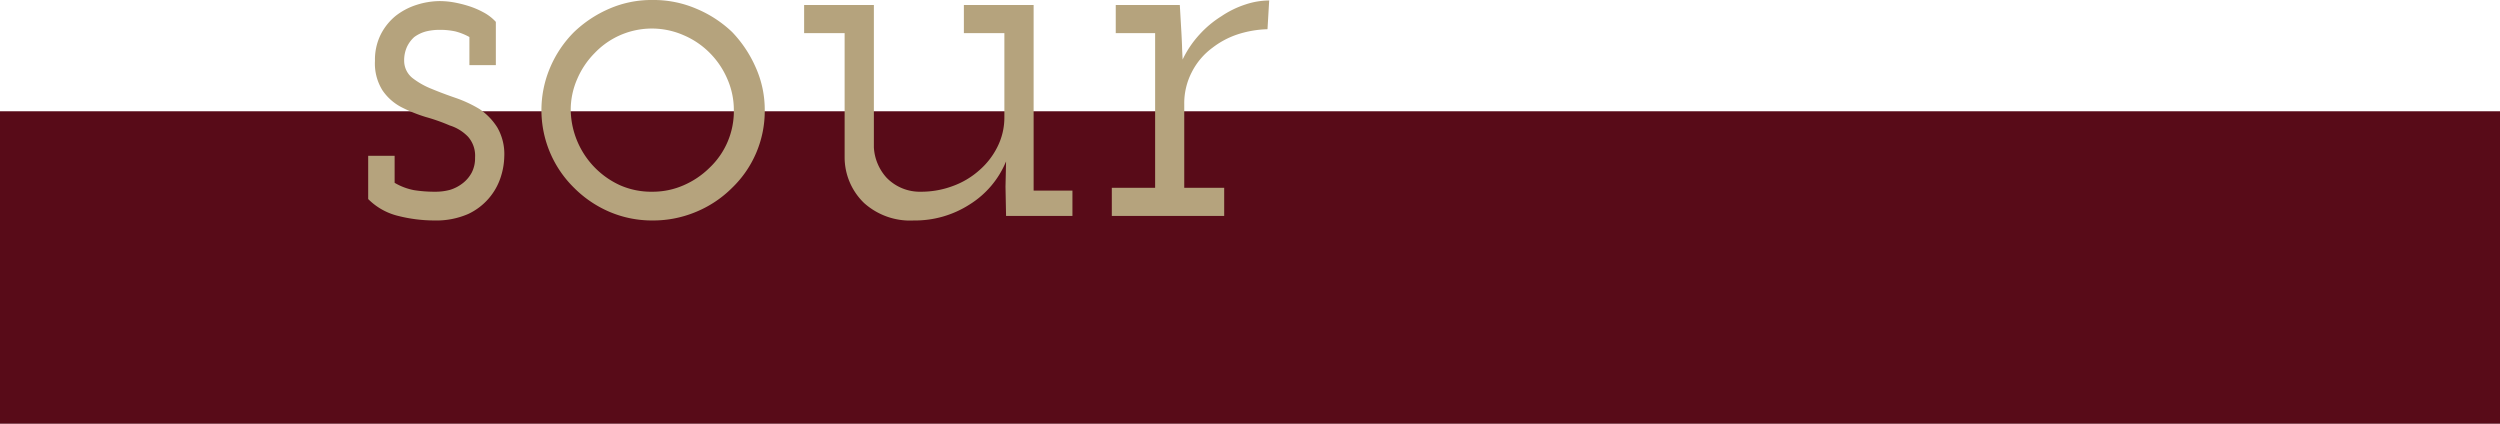
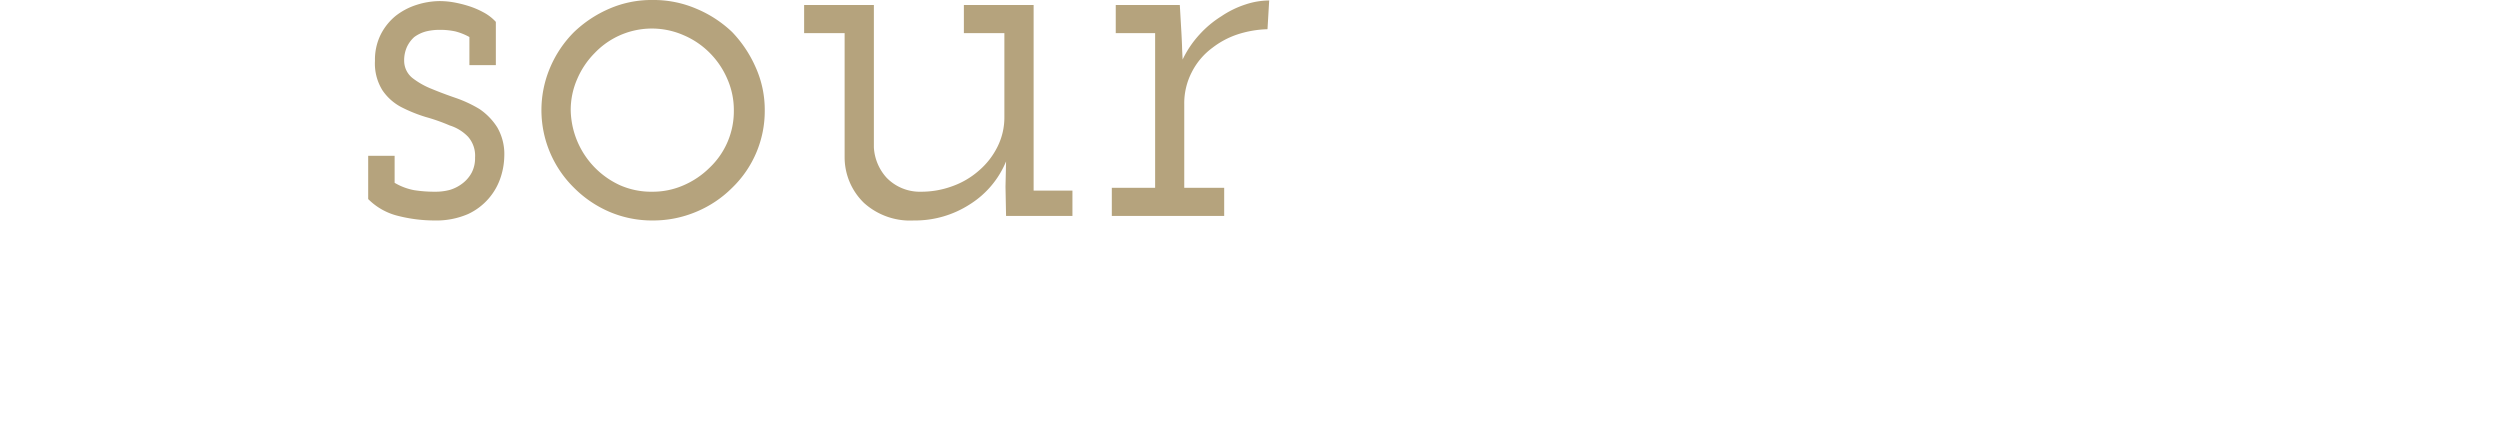
<svg xmlns="http://www.w3.org/2000/svg" id="pasta" width="160" height="27.12" viewBox="0 0 160 27.12">
  <defs>
    <style>
      .cls-1 {
        fill: #580b18;
      }

      .cls-2 {
        fill: #b5a37d;
        fill-rule: evenodd;
      }
    </style>
  </defs>
-   <rect id="長方形_30" data-name="長方形 30" class="cls-1" y="7.12" width="160" height="20" />
  <path id="sour" class="cls-2" d="M318.954,1032.58a5.108,5.108,0,0,1-2.142.41,9.494,9.494,0,0,1-2.322-.29,4.059,4.059,0,0,1-1.926-1.08v-2.77h1.692v1.73a3.846,3.846,0,0,0,1.242.47,8.483,8.483,0,0,0,1.386.1,3.548,3.548,0,0,0,.918-0.12,2.514,2.514,0,0,0,.846-0.45,2.129,2.129,0,0,0,.54-0.65,2,2,0,0,0,.216-0.97,1.83,1.83,0,0,0-.45-1.33,2.768,2.768,0,0,0-1.17-.72,11.906,11.906,0,0,0-1.53-.54,9.422,9.422,0,0,1-1.6-.65,3.316,3.316,0,0,1-1.17-1.05,3.224,3.224,0,0,1-.486-1.9,3.619,3.619,0,0,1,.378-1.7,3.7,3.7,0,0,1,.954-1.18,4.287,4.287,0,0,1,1.368-.71,4.96,4.96,0,0,1,1.4-.23,5.345,5.345,0,0,1,.882.07,7.7,7.7,0,0,1,1.026.25,5.375,5.375,0,0,1,.936.4,2.941,2.941,0,0,1,.792.61v2.77h-1.692v-1.8a3.78,3.78,0,0,0-.9-0.36,4.607,4.607,0,0,0-1.008-.1,3.639,3.639,0,0,0-.864.1,2.283,2.283,0,0,0-.756.36,1.965,1.965,0,0,0-.468.63,2.08,2.08,0,0,0-.18.89,1.417,1.417,0,0,0,.54,1.11,5.01,5.01,0,0,0,1.224.69q0.684,0.285,1.512.57a8.049,8.049,0,0,1,1.548.72,4,4,0,0,1,1.134,1.17,3.414,3.414,0,0,1,.45,1.86,4.545,4.545,0,0,1-.216,1.29A3.94,3.94,0,0,1,318.954,1032.58Zm14.616-.15a7.1,7.1,0,0,1-2.79.56,6.931,6.931,0,0,1-2.79-.56,7.192,7.192,0,0,1-2.25-1.53,6.958,6.958,0,0,1-1.53-7.7,7.165,7.165,0,0,1,1.53-2.27,7.62,7.62,0,0,1,2.25-1.49,6.766,6.766,0,0,1,2.79-.56,6.927,6.927,0,0,1,2.79.56,7.493,7.493,0,0,1,2.286,1.49,7.767,7.767,0,0,1,1.512,2.27,6.621,6.621,0,0,1,.576,2.73,6.824,6.824,0,0,1-2.088,4.97A7.083,7.083,0,0,1,333.57,1032.43Zm-4.878-1.69a4.95,4.95,0,0,0,2.052.41,4.9,4.9,0,0,0,2-.41,5.421,5.421,0,0,0,1.674-1.13,4.98,4.98,0,0,0,1.548-3.68,4.929,4.929,0,0,0-.414-1.99,5.344,5.344,0,0,0-1.134-1.68,5.252,5.252,0,0,0-1.674-1.13,5.053,5.053,0,0,0-5.67,1.13,5.344,5.344,0,0,0-1.134,1.68,4.929,4.929,0,0,0-.414,1.99A5.391,5.391,0,0,0,328.692,1030.74Zm22.374,1.22a6.456,6.456,0,0,1-3.582,1.03,4.4,4.4,0,0,1-3.186-1.12,4.065,4.065,0,0,1-1.242-2.91V1021h-2.592v-1.8h4.464v9.11a3.141,3.141,0,0,0,.81,1.94,2.962,2.962,0,0,0,2.214.9,5.759,5.759,0,0,0,2.016-.36,5.215,5.215,0,0,0,1.692-1,4.822,4.822,0,0,0,1.17-1.5,4.175,4.175,0,0,0,.45-1.92V1021h-2.592v-1.8h4.464v11.88h2.484v1.62h-4.248l-0.036-1.87,0.036-1.62A5.879,5.879,0,0,1,351.066,1031.96Zm9.09,0.74v-1.8h2.772V1021h-2.52v-1.8h4.1l0.108,1.87c0.024,0.48.036,0.76,0.036,0.83s0.012,0.34.036,0.79a6.5,6.5,0,0,1,1.08-1.6,6.617,6.617,0,0,1,1.4-1.17,6.153,6.153,0,0,1,1.53-.75,4.878,4.878,0,0,1,1.53-.26l-0.108,1.84a6.73,6.73,0,0,0-1.944.34,5.414,5.414,0,0,0-1.584.85,4.412,4.412,0,0,0-1.314,1.55,4.349,4.349,0,0,0-.486,2.05v5.36h2.556v1.8h-7.2Z" transform="translate(-289 -1018.88)" />
</svg>